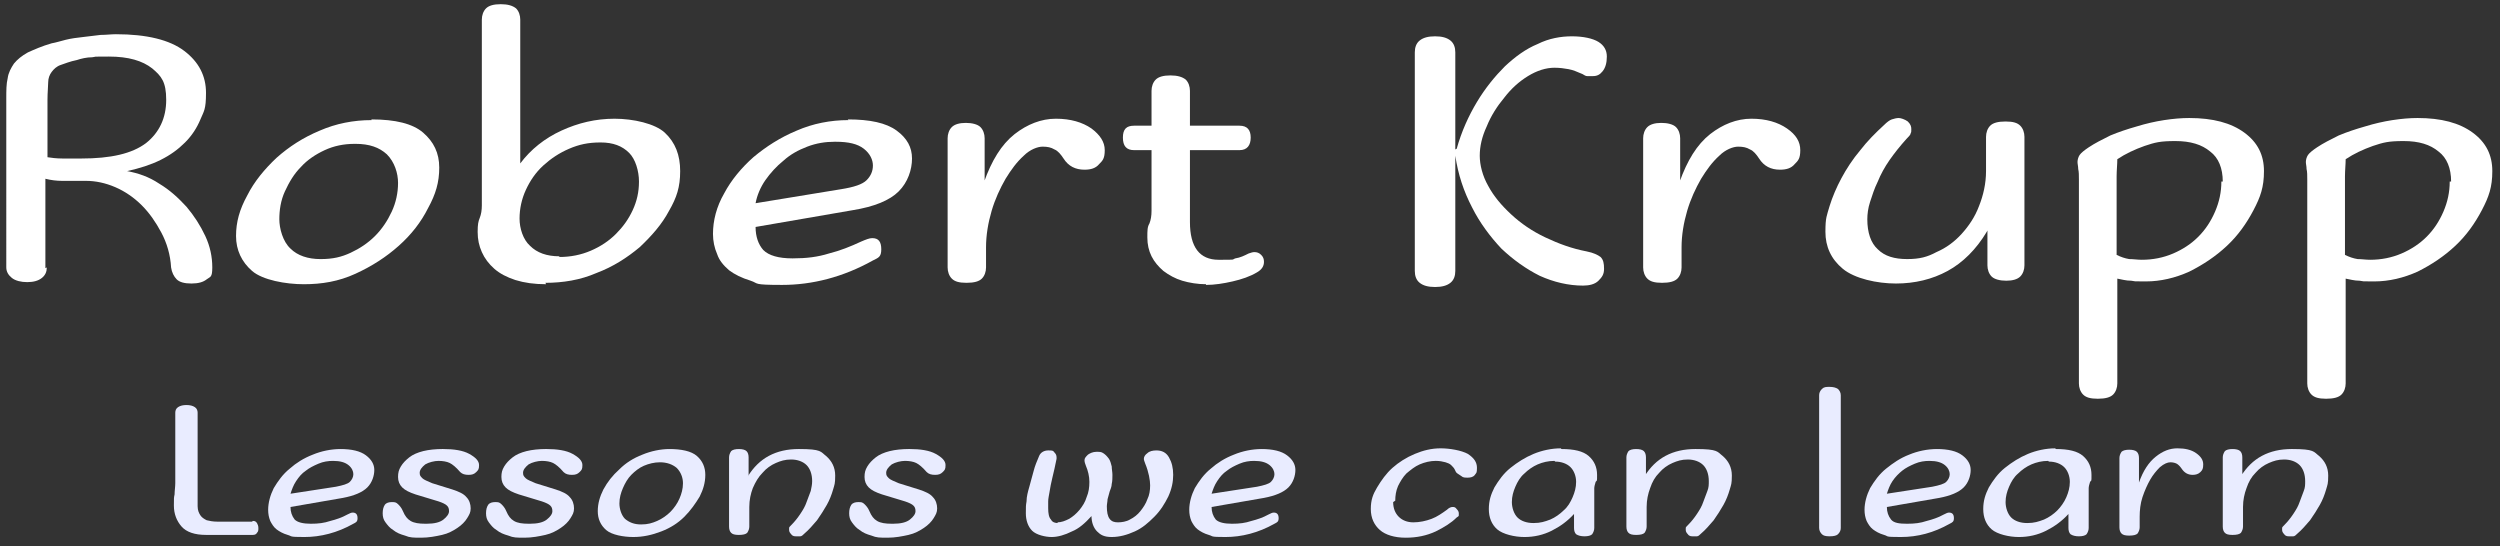
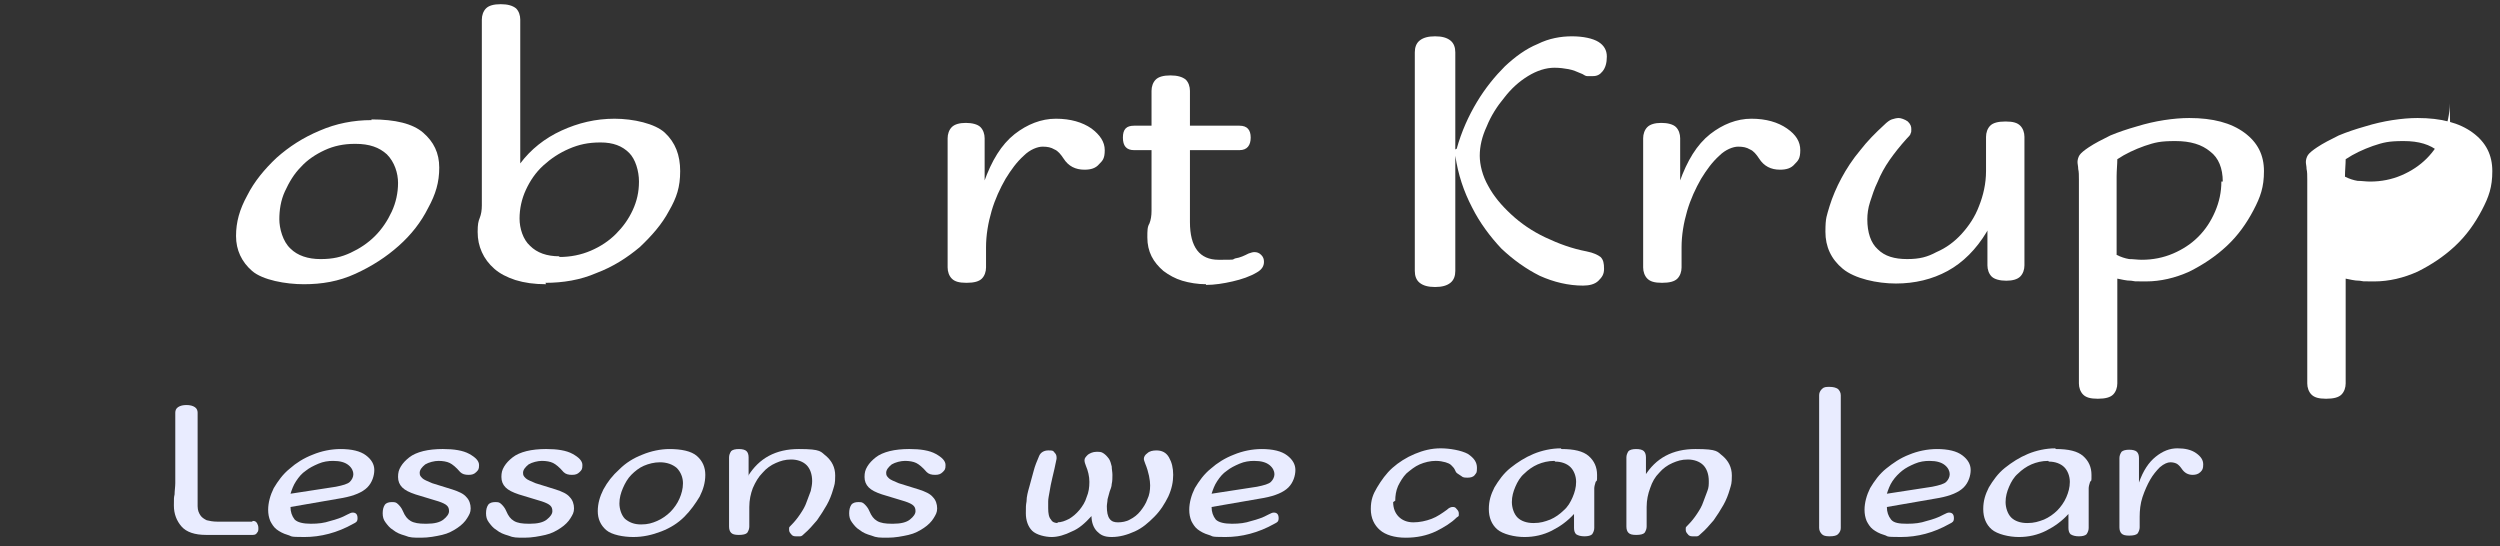
<svg xmlns="http://www.w3.org/2000/svg" id="Layer_1" version="1.1" viewBox="0 0 358 78.2">
  <rect x="0" y="0" width="358" height="78.2" fill="#333333" stroke="none" />
  <defs>
    <style>
      .st0 {
        fill: #e9ecff;
      }

      .st1 {
        fill: #fff;
      }
    </style>
  </defs>
  <g>
-     <path class="st1" d="M6.7,38.3c0,.6-.2,1.1-.7,1.5-.5.4-1.2.6-2.1.6s-1.7-.2-2.2-.6c-.5-.4-.8-.9-.8-1.5V14.1c0-1.1,0-2.1.2-2.9.1-.8.5-1.5.9-2.1.5-.6,1.1-1.1,2-1.6.9-.4,2-.9,3.4-1.3.6-.1,1.2-.3,2-.5.8-.2,1.6-.3,2.5-.4.9-.1,1.7-.2,2.5-.3.8,0,1.5-.1,2.2-.1,4.4,0,7.7.8,9.8,2.4,2.1,1.6,3.1,3.6,3.1,6s-.3,2.6-.8,3.8c-.5,1.2-1.2,2.3-2.2,3.3-1,1-2.1,1.8-3.5,2.5-1.4.7-3,1.2-4.8,1.6,1.6.3,3.1.8,4.6,1.8,1.5.9,2.7,2,3.9,3.3,1.1,1.3,2,2.7,2.7,4.2.7,1.5,1,3,1,4.5s-.3,1.3-.8,1.7c-.5.4-1.2.6-2.2.6s-1.7-.2-2.1-.6c-.4-.4-.7-1-.8-1.7-.1-1.8-.6-3.5-1.4-5-.8-1.5-1.7-2.8-2.8-3.9-1.1-1.1-2.4-2-3.8-2.6-1.4-.6-2.8-.9-4.2-.9h-1.1c-.7,0-1.5,0-2.3,0-.8,0-1.6-.1-2.4-.3v12.8ZM6.7,22.5c.6.1,1.4.2,2.3.2.9,0,1.7,0,2.6,0,4.3,0,7.3-.7,9.3-2.2,1.9-1.5,2.9-3.6,2.9-6.2s-.7-3.4-2-4.5c-1.4-1.1-3.4-1.7-6.2-1.7s-1.5,0-2.4.1c-.8,0-1.6.2-2.2.4-1,.2-1.7.5-2.3.7-.6.2-1,.6-1.3,1-.3.4-.5.9-.5,1.5,0,.6-.1,1.4-.1,2.5v8.3Z" />
    <path class="st1" d="M53.2,17.1c3.4,0,5.9.6,7.4,1.9,1.5,1.3,2.3,2.9,2.3,5s-.5,3.8-1.6,5.8c-1,2-2.4,3.8-4.2,5.4-1.8,1.6-3.8,2.9-6.2,4s-4.8,1.5-7.4,1.5-5.9-.6-7.4-1.9c-1.5-1.3-2.3-3-2.3-5s.5-3.8,1.6-5.8c1-2,2.5-3.8,4.2-5.4,1.8-1.6,3.8-2.9,6.2-3.9,2.3-1,4.8-1.5,7.4-1.5ZM50.8,20.6c-1.6,0-3,.3-4.3.9-1.3.6-2.5,1.4-3.4,2.4-1,1-1.7,2.2-2.3,3.5-.6,1.3-.8,2.7-.8,4s.5,3.2,1.6,4.2c1,1,2.5,1.5,4.3,1.5s3-.3,4.3-.9c1.3-.6,2.5-1.4,3.5-2.4,1-1,1.8-2.2,2.4-3.5.6-1.3.9-2.7.9-4.1s-.5-3-1.6-4.1c-1.1-1-2.5-1.5-4.5-1.5Z" />
    <path class="st1" d="M78.2,40.7c-1.7,0-3.1-.2-4.4-.6-1.2-.4-2.2-.9-3-1.6-.8-.7-1.4-1.5-1.8-2.4-.4-.9-.6-1.8-.6-2.9s.1-1.5.3-2c.2-.5.3-1.1.3-1.8V2.8c0-.6.2-1.2.6-1.6s1.1-.6,2.1-.6,1.7.2,2.2.6c.4.4.6,1,.6,1.6v20.6c1.5-2,3.5-3.6,5.9-4.7,2.4-1.1,4.9-1.7,7.6-1.7s5.8.7,7.2,2c1.5,1.4,2.2,3.2,2.2,5.5s-.5,3.8-1.6,5.7c-1,1.9-2.5,3.6-4.2,5.2-1.8,1.5-3.8,2.8-6.2,3.7-2.3,1-4.8,1.4-7.3,1.4ZM80.1,36.8c1.6,0,3.1-.3,4.5-.9,1.4-.6,2.6-1.4,3.6-2.4,1-1,1.8-2.1,2.4-3.4.6-1.3.9-2.6.9-4.1s-.5-3.2-1.4-4.1c-1-1-2.3-1.5-4.1-1.5s-3.1.3-4.5.9c-1.4.6-2.6,1.4-3.7,2.4-1.1,1-1.9,2.2-2.5,3.5-.6,1.3-.9,2.7-.9,4.1s.5,3,1.5,3.9c1,1,2.4,1.5,4.2,1.5Z" />
-     <path class="st1" d="M121.4,17.1c3.2,0,5.5.5,7,1.6,1.5,1.1,2.2,2.4,2.2,4s-.6,3.4-1.9,4.7c-1.3,1.3-3.5,2.2-6.6,2.7l-13.9,2.4c0,1.4.4,2.5,1.1,3.3.8.8,2.2,1.2,4.2,1.2s3.6-.2,5.2-.7c1.6-.4,3.1-1,4.6-1.7.7-.3,1.2-.5,1.6-.5.9,0,1.3.5,1.3,1.6s-.4,1.2-1.2,1.6c-4.3,2.4-8.7,3.5-13,3.5s-3.3-.2-4.5-.6c-1.3-.4-2.3-.9-3.1-1.5-.8-.7-1.4-1.4-1.7-2.3-.4-.9-.6-1.9-.6-2.9,0-1.9.5-3.9,1.6-5.8,1-1.9,2.5-3.7,4.2-5.2,1.8-1.5,3.8-2.8,6.2-3.8,2.3-1,4.8-1.5,7.4-1.5ZM119.5,20.3c-1.3,0-2.6.2-3.9.7-1.3.5-2.4,1.1-3.4,2-1,.8-1.9,1.8-2.6,2.8s-1.2,2.2-1.4,3.3l12.2-2c1.9-.3,3.1-.7,3.7-1.3.6-.6.9-1.3.9-2.1s-.4-1.7-1.3-2.4c-.9-.7-2.2-1-4-1Z" />
    <path class="st1" d="M140.9,26.1c1.1-3.1,2.5-5.4,4.4-6.9,1.8-1.4,3.8-2.2,5.9-2.2s3.8.5,5.1,1.4c1.2.9,1.9,1.9,1.9,3.1s-.3,1.5-.8,2c-.5.6-1.2.8-2.1.8-1.3,0-2.3-.5-3-1.6-.4-.6-.8-1.1-1.3-1.3-.5-.3-1-.4-1.7-.4s-1.8.4-2.7,1.3c-1,.9-1.8,2-2.6,3.3-.8,1.4-1.5,2.9-2,4.6-.5,1.7-.8,3.5-.8,5.2v2.9c0,.6-.2,1.2-.6,1.6-.4.4-1.1.6-2.2.6s-1.7-.2-2.1-.6c-.4-.4-.6-1-.6-1.6v-18.5c0-.6.2-1.2.6-1.6.4-.4,1.1-.6,2-.6s1.7.2,2.1.6c.4.4.6,1,.6,1.6v6.3Z" />
    <path class="st1" d="M172.7,40.7c-1.2,0-2.4-.2-3.4-.5-1-.3-1.9-.8-2.7-1.4-.7-.6-1.3-1.3-1.7-2.1-.4-.8-.6-1.7-.6-2.7s0-1.5.3-2c.2-.5.3-1.1.3-1.8v-8.7h-2.5c-1.1,0-1.6-.6-1.6-1.8s.5-1.7,1.6-1.7h2.5v-5c0-.6.2-1.2.6-1.6.4-.4,1.1-.6,2.1-.6s1.7.2,2.2.6c.4.4.6,1,.6,1.6v5h7.1c1.1,0,1.6.6,1.6,1.7s-.5,1.8-1.6,1.8h-7.1v10.3c0,3.6,1.4,5.4,4.1,5.4s1.8,0,2.4-.2c.7-.1,1.3-.4,1.9-.7.3-.1.6-.2.8-.2.4,0,.7.1,1,.4.3.3.4.6.4,1,0,.6-.3,1.1-1,1.5-1,.6-2.2,1-3.5,1.3-1.3.3-2.6.5-3.8.5Z" />
    <path class="st1" d="M208.6,21.3c.7-2.5,1.7-4.7,2.9-6.7,1.2-2,2.6-3.7,4-5.1,1.5-1.4,3-2.5,4.7-3.2,1.6-.8,3.3-1.1,4.9-1.1s3,.3,3.8.8,1.2,1.2,1.2,2.1-.2,1.6-.6,2.1c-.4.5-.8.7-1.4.7s-.6,0-.8,0c-.2,0-.4-.1-.7-.3-.7-.3-1.4-.6-2-.7-.6-.1-1.2-.2-2-.2-1.2,0-2.5.4-3.8,1.2-1.3.8-2.4,1.8-3.4,3.1-1,1.2-1.9,2.6-2.5,4.1-.7,1.5-1,2.9-1,4.2s.4,2.9,1.2,4.3c.8,1.5,1.9,2.8,3.3,4.1,1.4,1.3,3,2.4,4.9,3.3,1.9.9,3.8,1.6,5.9,2,1,.2,1.6.5,2,.8.4.4.5.9.5,1.7s-.3,1.2-.8,1.7-1.3.7-2.2.7c-2.1,0-4.2-.5-6.2-1.4-2-1-3.8-2.3-5.5-3.9-1.6-1.7-3.1-3.7-4.2-5.9-1.2-2.3-2-4.7-2.4-7.4v16.5c0,.7-.2,1.3-.7,1.7-.5.4-1.2.6-2.2.6s-1.7-.2-2.2-.6c-.5-.4-.7-1-.7-1.7V7.5c0-.7.2-1.3.7-1.7.5-.4,1.2-.6,2.2-.6s1.7.2,2.2.6c.5.4.7,1,.7,1.7v13.9Z" />
    <path class="st1" d="M240.5,26.1c1.1-3.1,2.5-5.4,4.4-6.9,1.8-1.4,3.8-2.2,5.9-2.2s3.8.5,5.1,1.4c1.3.9,1.9,1.9,1.9,3.1s-.3,1.5-.8,2c-.5.6-1.2.8-2.1.8-1.3,0-2.3-.5-3-1.6-.4-.6-.8-1.1-1.3-1.3-.5-.3-1-.4-1.7-.4s-1.8.4-2.7,1.3c-1,.9-1.8,2-2.6,3.3-.8,1.4-1.5,2.9-2,4.6-.5,1.7-.8,3.5-.8,5.2v2.9c0,.6-.2,1.2-.6,1.6-.4.4-1.1.6-2.2.6s-1.7-.2-2.1-.6c-.4-.4-.6-1-.6-1.6v-18.5c0-.6.2-1.2.6-1.6.4-.4,1.1-.6,2-.6s1.7.2,2.1.6c.4.4.6,1,.6,1.6v6.3Z" />
    <path class="st1" d="M284.5,33.2c-1.5,2.5-3.4,4.4-5.6,5.6-2.2,1.2-4.7,1.8-7.4,1.8s-5.9-.7-7.6-2.1c-1.7-1.4-2.5-3.2-2.5-5.3s.2-2.3.6-3.7c.4-1.3,1-2.7,1.7-4,.7-1.3,1.6-2.7,2.7-4,1-1.3,2.2-2.5,3.4-3.6.4-.4.8-.7,1.1-.8.3-.1.7-.2,1-.2s.9.2,1.3.5c.4.4.5.7.5,1.1s0,.4-.1.6c0,.2-.3.5-.6.8-.9,1-1.7,2-2.4,3-.7,1-1.3,2.1-1.7,3.1-.5,1-.8,2-1.1,2.9-.3.9-.4,1.8-.4,2.5,0,1.9.5,3.4,1.5,4.3,1,1,2.4,1.4,4.2,1.4s2.9-.3,4.2-1c1.4-.6,2.6-1.5,3.6-2.6,1-1.1,1.9-2.4,2.5-4,.6-1.5,1-3.2,1-5v-4.9c0-.6.2-1.2.6-1.6s1.1-.6,2.2-.6,1.7.2,2.1.6c.4.4.6,1,.6,1.6v18.4c0,.6-.2,1.2-.6,1.6-.4.4-1.1.6-2,.6s-1.7-.2-2.1-.6-.6-1-.6-1.6v-5Z" />
    <path class="st1" d="M303.2,54.9c0,.6-.2,1.2-.6,1.6-.4.4-1.1.6-2.2.6s-1.7-.2-2.1-.6-.6-1-.6-1.6v-29.2c0-.6,0-1.1-.1-1.5,0-.4-.1-.7-.1-1s.1-.7.3-1c.2-.3.7-.7,1.3-1.1.9-.6,1.9-1.1,3.1-1.7,1.2-.5,2.4-.9,3.8-1.3,1.3-.4,2.6-.7,3.9-.9,1.3-.2,2.5-.3,3.6-.3,3.4,0,6,.7,7.9,2.1,1.9,1.4,2.8,3.2,2.8,5.5s-.5,3.7-1.5,5.6c-1,1.9-2.2,3.6-3.8,5.1-1.6,1.5-3.4,2.7-5.4,3.7-2,.9-4.1,1.4-6.2,1.4s-1.3,0-2.1-.1c-.8,0-1.4-.2-2-.3v14.9ZM318.3,26c0-1.9-.6-3.4-1.8-4.3-1.2-1-2.8-1.5-5-1.5s-2.9.2-4.4.7c-1.4.5-2.7,1.1-3.9,1.9,0,.7-.1,1.6-.1,2.5v11.2c.6.3,1.2.5,1.8.6.6,0,1.2.1,1.8.1,1.6,0,3.1-.3,4.5-.9,1.4-.6,2.6-1.4,3.6-2.4s1.8-2.2,2.4-3.6c.6-1.4.9-2.8.9-4.3Z" />
-     <path class="st1" d="M335.9,54.9c0,.6-.2,1.2-.6,1.6-.4.4-1.1.6-2.2.6s-1.7-.2-2.1-.6-.6-1-.6-1.6v-29.2c0-.6,0-1.1-.1-1.5,0-.4-.1-.7-.1-1s.1-.7.3-1c.2-.3.7-.7,1.3-1.1.9-.6,1.9-1.1,3.1-1.7,1.2-.5,2.4-.9,3.8-1.3,1.3-.4,2.6-.7,3.9-.9,1.3-.2,2.5-.3,3.6-.3,3.4,0,6,.7,7.9,2.1,1.9,1.4,2.8,3.2,2.8,5.5s-.5,3.7-1.5,5.6c-1,1.9-2.2,3.6-3.8,5.1-1.6,1.5-3.4,2.7-5.4,3.7-2,.9-4.1,1.4-6.2,1.4s-1.3,0-2.1-.1c-.8,0-1.4-.2-2-.3v14.9ZM351,26c0-1.9-.6-3.4-1.8-4.3-1.2-1-2.8-1.5-5-1.5s-2.9.2-4.4.7c-1.4.5-2.7,1.1-3.9,1.9,0,.7-.1,1.6-.1,2.5v11.2c.6.3,1.2.5,1.8.6.6,0,1.2.1,1.8.1,1.6,0,3.1-.3,4.5-.9,1.4-.6,2.6-1.4,3.6-2.4s1.8-2.2,2.4-3.6c.6-1.4.9-2.8.9-4.3Z" />
+     <path class="st1" d="M335.9,54.9c0,.6-.2,1.2-.6,1.6-.4.4-1.1.6-2.2.6s-1.7-.2-2.1-.6-.6-1-.6-1.6v-29.2c0-.6,0-1.1-.1-1.5,0-.4-.1-.7-.1-1s.1-.7.3-1c.2-.3.7-.7,1.3-1.1.9-.6,1.9-1.1,3.1-1.7,1.2-.5,2.4-.9,3.8-1.3,1.3-.4,2.6-.7,3.9-.9,1.3-.2,2.5-.3,3.6-.3,3.4,0,6,.7,7.9,2.1,1.9,1.4,2.8,3.2,2.8,5.5s-.5,3.7-1.5,5.6c-1,1.9-2.2,3.6-3.8,5.1-1.6,1.5-3.4,2.7-5.4,3.7-2,.9-4.1,1.4-6.2,1.4s-1.3,0-2.1-.1c-.8,0-1.4-.2-2-.3v14.9ZM351,26c0-1.9-.6-3.4-1.8-4.3-1.2-1-2.8-1.5-5-1.5s-2.9.2-4.4.7c-1.4.5-2.7,1.1-3.9,1.9,0,.7-.1,1.6-.1,2.5c.6.3,1.2.5,1.8.6.6,0,1.2.1,1.8.1,1.6,0,3.1-.3,4.5-.9,1.4-.6,2.6-1.4,3.6-2.4s1.8-2.2,2.4-3.6c.6-1.4.9-2.8.9-4.3Z" />
  </g>
  <g>
    <path class="st0" d="M36.2,74.6c.2,0,.4,0,.6.3.1.2.2.4.2.7s0,.5-.2.7c-.1.2-.3.3-.6.3h-6.7c-1.6,0-2.8-.4-3.5-1.2-.7-.8-1.1-1.8-1.1-3s0-1.1.1-1.6c0-.5.1-1.1.1-1.6v-10.1c0-.3.1-.6.4-.8s.7-.3,1.2-.3.9.1,1.2.3.4.5.4.8v11.3c0,.9,0,1.6,0,2.1,0,.6.2,1,.4,1.3.2.3.5.5.9.7.4.1.9.2,1.5.2h5Z" />
    <path class="st0" d="M48.7,64.3c1.7,0,2.9.3,3.7.9s1.2,1.3,1.2,2.1-.3,1.8-1,2.5-1.9,1.2-3.5,1.5l-7.5,1.3c0,.7.2,1.3.6,1.8.4.4,1.2.6,2.3.6s1.9-.1,2.8-.4c.8-.2,1.7-.5,2.4-.9.4-.2.6-.3.8-.3.5,0,.7.3.7.8s-.2.6-.6.8c-2.3,1.3-4.7,1.9-7,1.9s-1.7-.1-2.4-.3c-.7-.2-1.2-.5-1.6-.8-.4-.3-.7-.8-.9-1.2-.2-.5-.3-1-.3-1.6,0-1,.3-2.1.8-3.1.6-1,1.3-2,2.3-2.8.9-.8,2-1.5,3.3-2,1.2-.5,2.6-.8,4-.8ZM47.7,66c-.7,0-1.4.1-2.1.4-.7.3-1.3.6-1.8,1-.6.4-1,.9-1.4,1.5-.4.6-.6,1.2-.8,1.8l6.5-1c1-.2,1.7-.4,2-.7.3-.3.5-.7.5-1.1s-.2-.9-.7-1.3-1.2-.6-2.2-.6Z" />
    <path class="st0" d="M61.1,75c1.1,0,1.9-.2,2.4-.6.5-.4.8-.8.8-1.2s-.1-.6-.3-.8c-.2-.2-.6-.4-1.2-.6l-3.3-1c-.9-.3-1.5-.6-1.9-1-.4-.4-.6-.9-.6-1.5s.1-1,.4-1.5.7-.9,1.2-1.3c.5-.4,1.2-.7,2-.9.8-.2,1.8-.3,2.8-.3,1.6,0,2.9.2,3.8.7.9.5,1.4,1,1.4,1.6s-.1.7-.4,1c-.3.3-.6.4-1.1.4s-.9-.1-1.2-.4c-.6-.7-1.1-1.1-1.5-1.3s-1-.3-1.6-.3-1.4.2-1.9.5c-.5.4-.8.8-.8,1.2s.1.5.4.8c.2.2.7.4,1.4.7l2.9.9c.9.3,1.6.6,2,1.1.4.4.6,1,.6,1.6s-.2.9-.5,1.4c-.3.5-.8,1-1.4,1.4-.6.4-1.3.8-2.2,1s-1.9.4-3,.4-1.6,0-2.3-.3c-.7-.2-1.2-.4-1.7-.8-.5-.3-.8-.7-1.1-1.1-.3-.4-.4-.8-.4-1.3s.1-.9.3-1.2c.2-.3.6-.4,1-.4s.6,0,.9.3c.2.2.5.5.7,1,.3.7.6,1.1,1.1,1.4.5.3,1.2.4,2.1.4Z" />
    <path class="st0" d="M75.9,75c1.1,0,1.9-.2,2.4-.6.5-.4.8-.8.8-1.2s-.1-.6-.3-.8c-.2-.2-.6-.4-1.2-.6l-3.3-1c-.9-.3-1.5-.6-1.9-1-.4-.4-.6-.9-.6-1.5s.1-1,.4-1.5.7-.9,1.2-1.3c.5-.4,1.2-.7,2-.9.8-.2,1.8-.3,2.8-.3,1.6,0,2.9.2,3.8.7.9.5,1.4,1,1.4,1.6s-.1.7-.4,1c-.3.3-.6.4-1.1.4s-.9-.1-1.2-.4c-.6-.7-1.1-1.1-1.5-1.3s-1-.3-1.6-.3-1.4.2-1.9.5c-.5.4-.8.8-.8,1.2s.1.5.4.8c.2.2.7.4,1.4.7l2.9.9c.9.3,1.6.6,2,1.1.4.4.6,1,.6,1.6s-.2.9-.5,1.4c-.3.5-.8,1-1.4,1.4-.6.4-1.3.8-2.2,1s-1.9.4-3,.4-1.6,0-2.3-.3c-.7-.2-1.2-.4-1.7-.8-.5-.3-.8-.7-1.1-1.1-.3-.4-.4-.8-.4-1.3s.1-.9.3-1.2c.2-.3.6-.4,1-.4s.6,0,.9.3c.2.2.5.5.7,1,.3.7.6,1.1,1.1,1.4.5.3,1.2.4,2.1.4Z" />
    <path class="st0" d="M95.8,64.3c1.8,0,3.2.3,4,1,.8.7,1.2,1.6,1.2,2.7s-.3,2.1-.8,3.1c-.6,1-1.3,2-2.2,2.9-.9.9-2,1.6-3.3,2.1-1.3.5-2.6.8-4,.8s-3.1-.3-3.9-1c-.8-.7-1.2-1.6-1.2-2.7s.3-2.1.8-3.1c.6-1.1,1.3-2,2.3-2.9.9-.9,2-1.6,3.3-2.1,1.2-.5,2.6-.8,3.9-.8ZM94.5,66.2c-.8,0-1.6.2-2.3.5s-1.3.8-1.8,1.3c-.5.5-.9,1.2-1.2,1.9-.3.7-.5,1.4-.5,2.2s.3,1.7.8,2.2c.6.5,1.3.8,2.3.8s1.6-.2,2.3-.5c.7-.3,1.4-.8,1.9-1.3.5-.5,1-1.2,1.3-1.9s.5-1.4.5-2.2-.3-1.6-.9-2.2c-.6-.5-1.4-.8-2.4-.8Z" />
    <path class="st0" d="M107.1,68.2c1.6-2.6,4-3.9,7.3-3.9s3.1.4,3.9,1c.8.7,1.3,1.6,1.3,2.8s-.1,1.3-.3,2c-.2.7-.5,1.5-.9,2.2-.4.7-.9,1.5-1.4,2.2-.6.7-1.2,1.4-1.8,1.9-.2.2-.4.4-.6.4-.2,0-.4,0-.6,0s-.5,0-.7-.3c-.2-.2-.3-.4-.3-.6s0-.2,0-.3c0-.1.1-.2.3-.4.5-.5.9-1,1.3-1.6.4-.6.7-1.1.9-1.7.2-.5.4-1.1.6-1.6.1-.5.2-.9.2-1.4,0-1-.3-1.8-.8-2.3-.5-.5-1.3-.8-2.2-.8s-1.5.2-2.2.5c-.7.3-1.4.8-1.9,1.4-.6.6-1,1.3-1.4,2.2-.3.8-.5,1.7-.5,2.7v2.8c0,.3-.1.6-.3.9-.2.2-.6.3-1.2.3s-.9-.1-1.1-.3c-.2-.2-.3-.5-.3-.9v-9.9c0-.3.1-.6.3-.9.2-.2.6-.3,1.1-.3s.9.1,1.1.3c.2.2.3.5.3.9v2.5Z" />
    <path class="st0" d="M127.9,75c1.1,0,1.9-.2,2.4-.6.5-.4.8-.8.8-1.2s-.1-.6-.3-.8c-.2-.2-.6-.4-1.2-.6l-3.3-1c-.9-.3-1.5-.6-1.9-1-.4-.4-.6-.9-.6-1.5s.1-1,.4-1.5.7-.9,1.2-1.3c.5-.4,1.2-.7,2-.9.8-.2,1.8-.3,2.8-.3,1.6,0,2.9.2,3.8.7.9.5,1.4,1,1.4,1.6s-.1.7-.4,1c-.3.3-.6.4-1.1.4s-.9-.1-1.2-.4c-.6-.7-1.1-1.1-1.5-1.3s-1-.3-1.6-.3-1.4.2-1.9.5c-.5.4-.8.8-.8,1.2s.1.5.4.8c.2.2.7.4,1.4.7l2.9.9c.9.3,1.6.6,2,1.1.4.4.6,1,.6,1.6s-.2.9-.5,1.4c-.3.5-.8,1-1.4,1.4-.6.4-1.3.8-2.2,1s-1.9.4-3,.4-1.6,0-2.3-.3c-.7-.2-1.2-.4-1.7-.8-.5-.3-.8-.7-1.1-1.1-.3-.4-.4-.8-.4-1.3s.1-.9.3-1.2c.2-.3.6-.4,1-.4s.6,0,.9.3c.2.2.5.5.7,1,.3.7.6,1.1,1.1,1.4.5.3,1.2.4,2.1.4Z" />
    <path class="st0" d="M151.4,74.8c.6,0,1.1-.2,1.7-.5.5-.3,1-.7,1.5-1.3.4-.5.8-1.1,1-1.8.3-.7.4-1.4.4-2.2s-.2-1.6-.5-2.3c-.1-.3-.2-.5-.2-.8s.2-.5.5-.8c.3-.2.7-.4,1.2-.4s.7,0,1,.2c.3.2.5.4.8.8.2.3.3.7.4,1.1,0,.4.1.8.1,1.2s0,.9-.1,1.3c0,.4-.2.8-.3,1.1-.1.4-.2.7-.3,1.1,0,.3-.1.7-.1,1,0,.8.1,1.4.4,1.8s.7.5,1.2.5,1.2-.1,1.7-.4c.6-.3,1.1-.7,1.5-1.2.4-.5.8-1.1,1-1.7.3-.6.4-1.3.4-2s-.2-1.9-.7-3.1c-.1-.3-.2-.5-.2-.7,0-.3.2-.6.5-.8.3-.3.8-.4,1.3-.4.8,0,1.4.3,1.8,1,.4.7.6,1.5.6,2.5s-.2,2-.7,3.1c-.5,1-1.1,2-2,2.9s-1.7,1.6-2.8,2.1-2.2.8-3.3.8-1.6-.3-2.1-.8-.8-1.3-.8-2.2c-.9,1-1.8,1.8-2.8,2.2-1,.5-2,.8-2.9.8s-2.2-.3-2.8-.9-.9-1.5-.9-2.5,0-1.1.1-1.7c0-.7.2-1.4.4-2.1.2-.7.4-1.5.6-2.2.2-.8.5-1.5.8-2.2.2-.5.7-.8,1.3-.8s.7,0,.9.3c.2.2.3.4.3.7s0,.2,0,.2c-.2,1-.4,1.9-.6,2.7-.2.8-.3,1.4-.4,2-.1.6-.2,1-.2,1.4s0,.7,0,1c0,.7.1,1.3.4,1.6.2.4.6.5,1,.5Z" />
    <path class="st0" d="M180.6,64.3c1.7,0,2.9.3,3.7.9s1.2,1.3,1.2,2.1-.3,1.8-1,2.5-1.9,1.2-3.5,1.5l-7.5,1.3c0,.7.2,1.3.6,1.8.4.4,1.2.6,2.3.6s1.9-.1,2.8-.4c.8-.2,1.7-.5,2.4-.9.4-.2.6-.3.8-.3.5,0,.7.3.7.8s-.2.6-.6.8c-2.3,1.3-4.7,1.9-7,1.9s-1.7-.1-2.4-.3c-.7-.2-1.2-.5-1.6-.8-.4-.3-.7-.8-.9-1.2-.2-.5-.3-1-.3-1.6,0-1,.3-2.1.8-3.1.6-1,1.3-2,2.3-2.8.9-.8,2-1.5,3.3-2,1.2-.5,2.6-.8,4-.8ZM179.6,66c-.7,0-1.4.1-2.1.4-.7.3-1.3.6-1.8,1-.6.4-1,.9-1.4,1.5-.4.6-.6,1.2-.8,1.8l6.5-1c1-.2,1.7-.4,2-.7.3-.3.5-.7.5-1.1s-.2-.9-.7-1.3-1.2-.6-2.2-.6Z" />
    <path class="st0" d="M199.5,71.9c0,.9.3,1.6.8,2.1.5.5,1.2.8,2.1.8s1.8-.2,2.6-.5c.8-.3,1.5-.8,2.2-1.3.3-.3.6-.4.8-.4s.4,0,.6.3c.2.2.3.4.3.6s0,.2,0,.3c0,.1-.1.2-.3.3-.8.8-1.8,1.4-3,2-1.3.6-2.7.9-4.3.9s-2.9-.4-3.7-1.1c-.8-.7-1.3-1.7-1.3-3s.3-2.1.9-3.1c.6-1,1.3-2,2.2-2.8.9-.8,2-1.5,3.2-2,1.2-.5,2.4-.8,3.7-.8s3,.3,3.9.8c.9.6,1.3,1.2,1.3,2s-.1.7-.3,1c-.2.3-.6.4-1,.4s-.7,0-.9-.2c-.2-.1-.4-.3-.6-.4s-.3-.4-.4-.6c-.1-.2-.3-.4-.5-.6-.2-.2-.5-.3-.8-.4-.4-.1-.8-.2-1.4-.2-.8,0-1.6.2-2.3.5s-1.3.8-1.9,1.3c-.5.5-.9,1.2-1.2,1.8-.3.7-.4,1.4-.4,2.1Z" />
    <path class="st0" d="M223.6,64.3c1.8,0,3.1.3,3.9,1,.8.7,1.2,1.6,1.2,2.7s0,.7-.2,1c-.1.3-.2.7-.2.9v5.7c0,.3-.1.6-.3.9-.2.2-.6.3-1.1.3s-.9-.1-1.2-.3c-.2-.2-.3-.5-.3-.9v-2c-.9,1-2,1.8-3.2,2.4s-2.5.9-3.9.9-3.1-.4-3.9-1.1-1.2-1.7-1.2-2.9.3-2.1.8-3.1c.6-1,1.3-2,2.3-2.8,1-.8,2.1-1.5,3.3-2,1.2-.5,2.6-.8,3.9-.8ZM222.6,66c-.9,0-1.7.2-2.4.5-.7.3-1.4.8-1.9,1.3-.6.5-1,1.2-1.3,1.9-.3.7-.5,1.4-.5,2.2s.3,1.7.8,2.2c.5.5,1.3.8,2.3.8s1.6-.2,2.4-.5c.7-.3,1.4-.8,1.9-1.3.6-.5,1-1.2,1.3-1.9s.5-1.4.5-2.2-.3-1.6-.8-2.1c-.5-.5-1.3-.8-2.2-.8Z" />
    <path class="st0" d="M235.5,68.2c1.6-2.6,4-3.9,7.3-3.9s3.1.4,3.9,1c.8.7,1.3,1.6,1.3,2.8s-.1,1.3-.3,2c-.2.7-.5,1.5-.9,2.2-.4.7-.9,1.5-1.4,2.2-.6.7-1.2,1.4-1.8,1.9-.2.2-.4.4-.6.4s-.4,0-.6,0-.5,0-.7-.3c-.2-.2-.3-.4-.3-.6s0-.2,0-.3c0-.1.1-.2.3-.4.5-.5.9-1,1.3-1.6.4-.6.7-1.1.9-1.7.2-.5.4-1.1.6-1.6s.2-.9.2-1.4c0-1-.3-1.8-.8-2.3-.5-.5-1.3-.8-2.2-.8s-1.5.2-2.2.5c-.7.3-1.4.8-1.9,1.4-.6.6-1,1.3-1.3,2.2-.3.8-.5,1.7-.5,2.7v2.8c0,.3-.1.6-.3.9-.2.2-.6.3-1.2.3s-.9-.1-1.1-.3c-.2-.2-.3-.5-.3-.9v-9.9c0-.3.1-.6.3-.9.2-.2.6-.3,1.1-.3s.9.1,1.1.3c.2.2.3.5.3.9v2.5Z" />
    <path class="st0" d="M263.6,75.6c0,.3-.1.6-.4.9-.2.2-.6.3-1.2.3s-.9-.1-1.1-.3c-.2-.2-.4-.5-.4-.9v-19c0-.3.1-.6.4-.9s.6-.3,1.1-.3.9.1,1.2.3c.2.2.4.5.4.9v19Z" />
    <path class="st0" d="M277.3,64.3c1.7,0,2.9.3,3.7.9.8.6,1.2,1.3,1.2,2.1s-.3,1.8-1,2.5c-.7.7-1.9,1.2-3.5,1.5l-7.5,1.3c0,.7.2,1.3.6,1.8s1.2.6,2.3.6,1.9-.1,2.8-.4c.8-.2,1.7-.5,2.4-.9.4-.2.6-.3.8-.3.5,0,.7.3.7.8s-.2.6-.6.8c-2.3,1.3-4.6,1.9-7,1.9s-1.7-.1-2.4-.3c-.7-.2-1.2-.5-1.6-.8-.4-.3-.7-.8-.9-1.2-.2-.5-.3-1-.3-1.6,0-1,.3-2.1.8-3.1.6-1,1.3-2,2.3-2.8,1-.8,2-1.5,3.3-2,1.2-.5,2.6-.8,4-.8ZM276.3,66c-.7,0-1.4.1-2.1.4-.7.3-1.3.6-1.8,1-.5.4-1,.9-1.4,1.5-.4.6-.6,1.2-.8,1.8l6.5-1c1-.2,1.7-.4,2-.7.3-.3.5-.7.5-1.1s-.2-.9-.7-1.3-1.2-.6-2.2-.6Z" />
    <path class="st0" d="M294.4,64.3c1.8,0,3.1.3,3.9,1,.8.7,1.2,1.6,1.2,2.7s0,.7-.2,1c-.1.3-.2.7-.2.9v5.7c0,.3-.1.6-.3.9-.2.2-.6.3-1.1.3s-.9-.1-1.2-.3c-.2-.2-.3-.5-.3-.9v-2c-.9,1-2,1.8-3.2,2.4s-2.5.9-3.9.9-3.1-.4-3.9-1.1-1.2-1.7-1.2-2.9.3-2.1.8-3.1c.6-1,1.3-2,2.3-2.8,1-.8,2.1-1.5,3.3-2,1.2-.5,2.6-.8,3.9-.8ZM293.3,66c-.9,0-1.7.2-2.4.5-.7.3-1.4.8-1.9,1.3-.6.5-1,1.2-1.3,1.9-.3.7-.5,1.4-.5,2.2s.3,1.7.8,2.2c.5.5,1.3.8,2.3.8s1.6-.2,2.4-.5c.7-.3,1.4-.8,1.9-1.3.5-.5,1-1.2,1.3-1.9s.5-1.4.5-2.2-.3-1.6-.8-2.1c-.5-.5-1.3-.8-2.2-.8Z" />
    <path class="st0" d="M306.3,69.1c.6-1.7,1.4-2.9,2.4-3.7,1-.8,2-1.2,3.1-1.2s2,.2,2.7.7c.7.5,1,1,1,1.6s-.1.8-.4,1.1c-.3.3-.7.4-1.1.4-.7,0-1.2-.3-1.6-.9-.2-.3-.5-.6-.7-.7-.2-.1-.5-.2-.9-.2s-.9.2-1.5.7c-.5.5-1,1.1-1.4,1.8s-.8,1.6-1.1,2.5c-.3.9-.4,1.9-.4,2.8v1.5c0,.3-.1.6-.3.9-.2.2-.6.3-1.2.3s-.9-.1-1.1-.3c-.2-.2-.3-.5-.3-.9v-9.9c0-.3.1-.6.3-.9.2-.2.6-.3,1.1-.3s.9.1,1.1.3c.2.2.3.5.3.9v3.4Z" />
-     <path class="st0" d="M320.9,68.2c1.6-2.6,4-3.9,7.3-3.9s3.1.4,3.9,1c.8.7,1.3,1.6,1.3,2.8s-.1,1.3-.3,2c-.2.7-.5,1.5-.9,2.2-.4.7-.9,1.5-1.4,2.2-.6.7-1.2,1.4-1.8,1.9-.2.2-.4.4-.6.4s-.4,0-.6,0-.5,0-.7-.3c-.2-.2-.3-.4-.3-.6s0-.2,0-.3c0-.1.1-.2.3-.4.5-.5.9-1,1.3-1.6.4-.6.7-1.1.9-1.7.2-.5.4-1.1.6-1.6s.2-.9.2-1.4c0-1-.3-1.8-.8-2.3-.5-.5-1.3-.8-2.2-.8s-1.5.2-2.2.5c-.7.3-1.4.8-1.9,1.4-.6.6-1,1.3-1.3,2.2-.3.8-.5,1.7-.5,2.7v2.8c0,.3-.1.6-.3.9-.2.2-.6.3-1.2.3s-.9-.1-1.1-.3c-.2-.2-.3-.5-.3-.9v-9.9c0-.3.1-.6.3-.9.2-.2.6-.3,1.1-.3s.9.1,1.1.3c.2.2.3.5.3.9v2.5Z" />
  </g>
</svg>